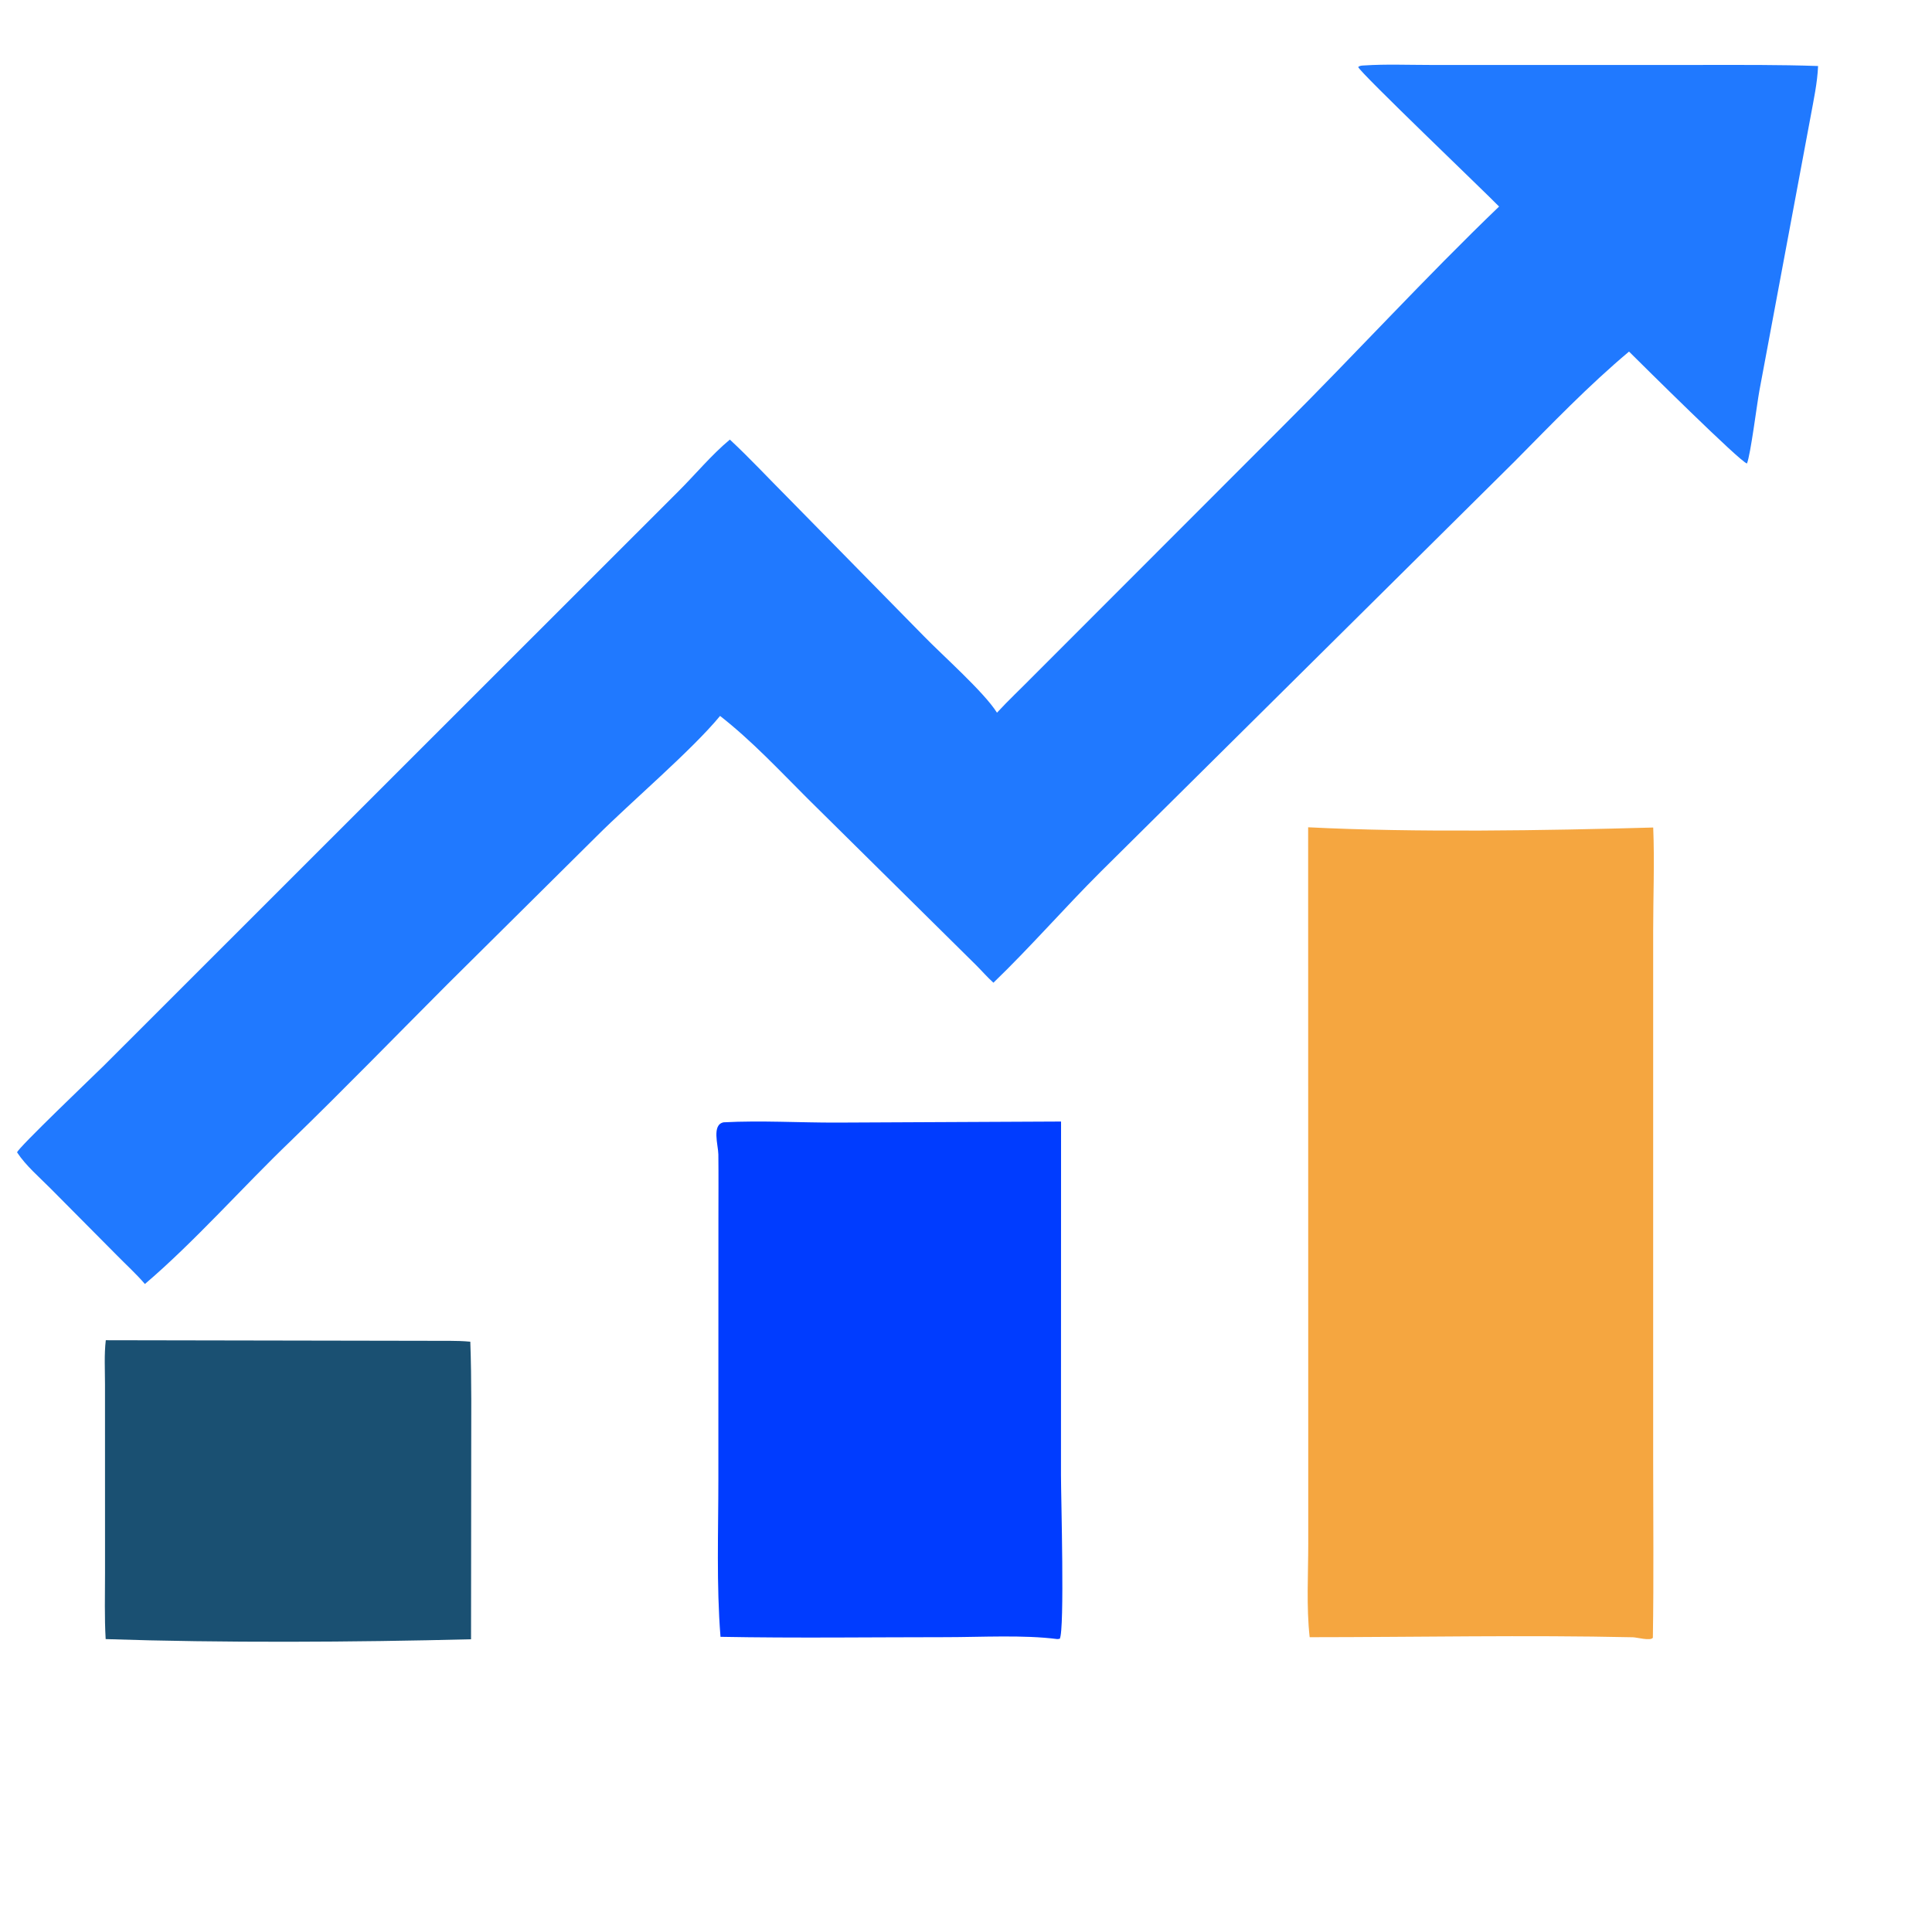
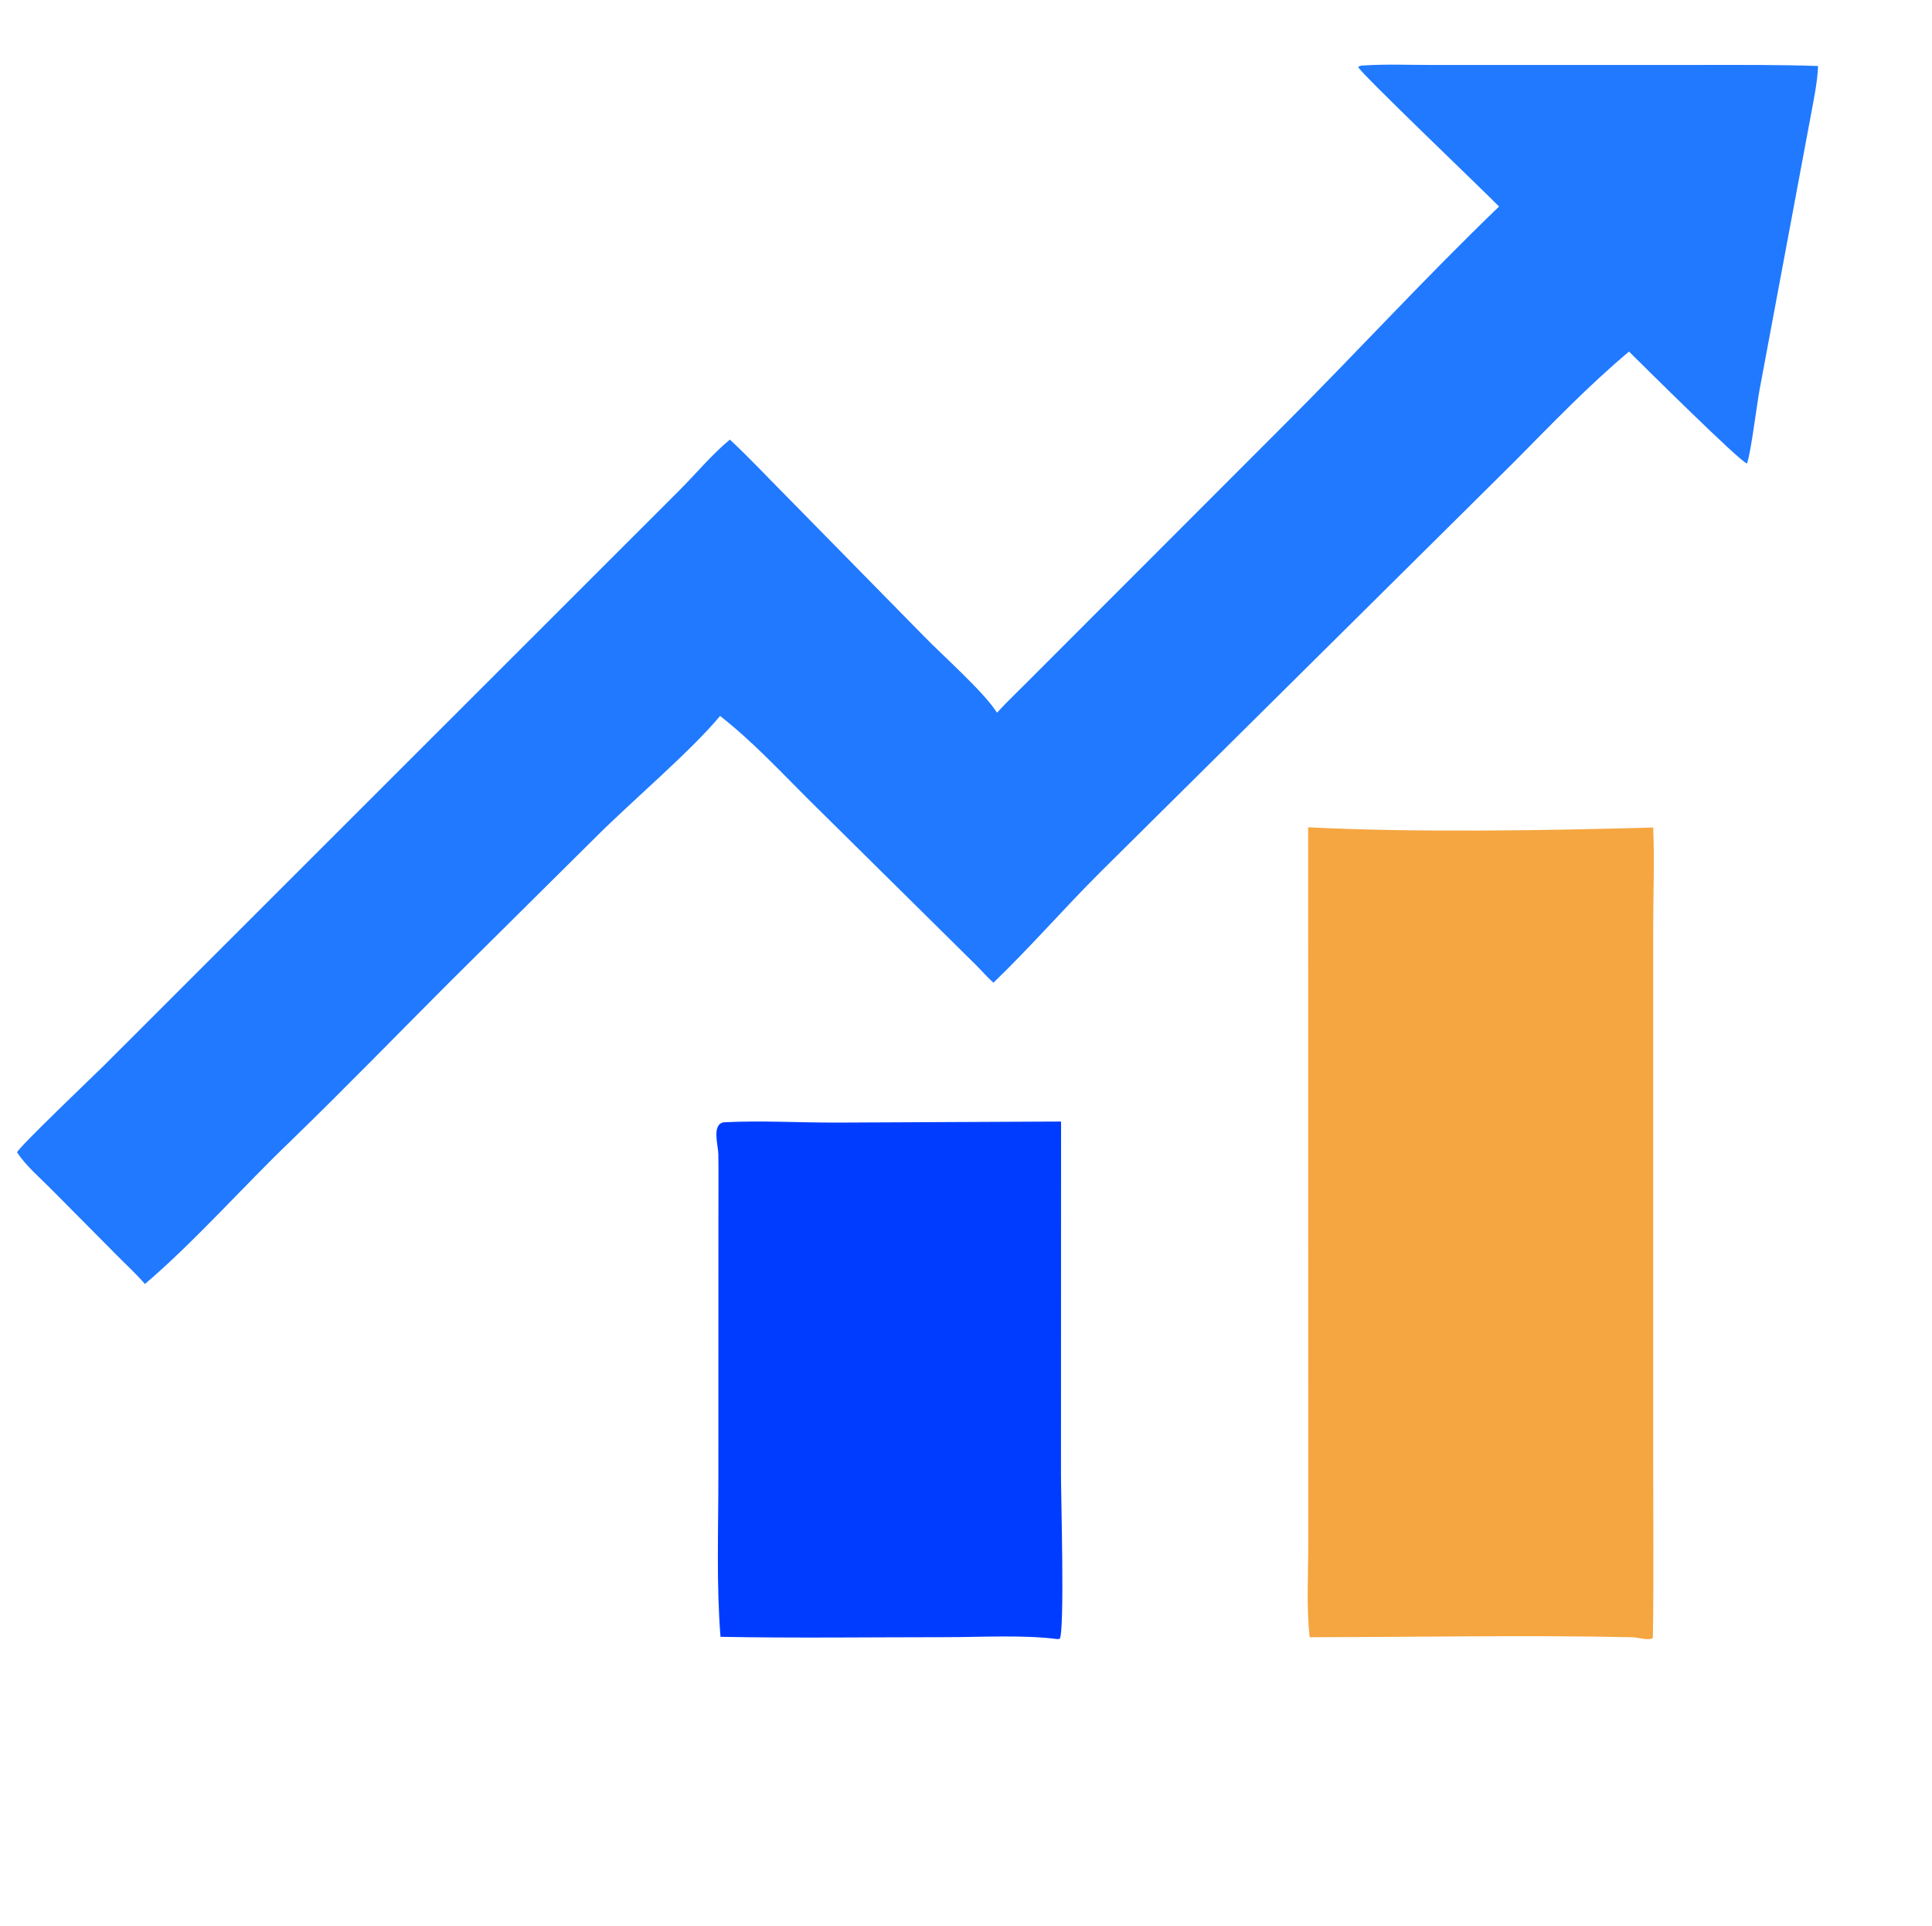
<svg xmlns="http://www.w3.org/2000/svg" width="301" height="300" viewBox="0 0 301 300" fill="none">
-   <path d="M16.482 208.785L66.55 208.874C68.808 208.905 71.018 208.801 73.273 209.013C73.492 215.135 73.413 221.266 73.413 227.392L73.387 255.368C55.163 255.832 34.671 255.951 16.463 255.343C16.264 251.904 16.363 248.428 16.363 244.983L16.358 215.654C16.357 213.388 16.218 211.034 16.482 208.785Z" fill="#1A5072" />
  <path d="M112.743 174.837C118.594 174.529 124.542 174.897 130.401 174.881L165.309 174.716L165.297 229.882C165.297 233.105 165.89 253.953 165.105 255.297L164.726 255.341C159.534 254.657 152.797 255.04 147.426 255.042C135.71 255.044 123.966 255.208 112.253 254.988C111.605 246.828 111.92 238.546 111.92 230.359L111.928 189.912C111.929 186.557 111.956 183.2 111.919 179.844C111.904 178.41 110.847 175.196 112.743 174.837Z" fill="#003CFF" />
  <path d="M203.805 128.875C220.425 129.721 240.89 129.383 257.565 128.912C257.786 134.184 257.559 139.751 257.559 145.057L257.558 227.337C257.558 236.597 257.662 245.871 257.512 255.13C257.167 255.67 255.01 255.071 254.415 255.058C237.64 254.689 220.821 255.043 204.042 255.047C203.516 250.3 203.82 245.309 203.822 240.531L203.805 128.875Z" fill="#F5A640" />
  <path d="M212.573 10.194C215.91 9.976 219.337 10.118 222.683 10.118L265.069 10.118C271.133 10.119 277.19 10.072 283.251 10.284C283.146 12.887 282.557 15.584 282.09 18.146L274.11 60.849C273.742 62.833 272.735 70.857 272.172 72.204C271.183 72.024 255.794 56.754 253.797 54.77C247.496 60.057 241.739 66.057 235.959 71.899L171.499 135.788C165.822 141.445 160.542 147.533 154.774 153.09C153.828 152.245 152.976 151.256 152.078 150.357L125.819 124.398C121.39 119.974 117.126 115.393 112.185 111.53C107.786 116.878 98.278 124.95 92.977 130.25L69.698 153.339C61.555 161.498 53.535 169.755 45.256 177.779C37.912 184.817 30.201 193.548 22.576 200.025C21.234 198.458 19.651 197.025 18.204 195.549L7.899 185.169C6.171 183.425 3.999 181.57 2.661 179.519C2.74 178.884 14.802 167.374 16.168 166.02L105.698 76.535C108.337 73.905 110.856 70.854 113.71 68.479C116.792 71.344 119.687 74.465 122.662 77.445L143.926 99.092C146.937 102.188 153.316 107.819 155.327 111.022C157.152 109.044 159.137 107.192 161.022 105.27L199.702 66.559C211.029 55.283 222.106 43.157 233.552 32.177C231.462 30.007 211.861 11.289 211.603 10.444C211.877 10.192 212.221 10.219 212.573 10.194Z" fill="#2079FF" />
</svg>